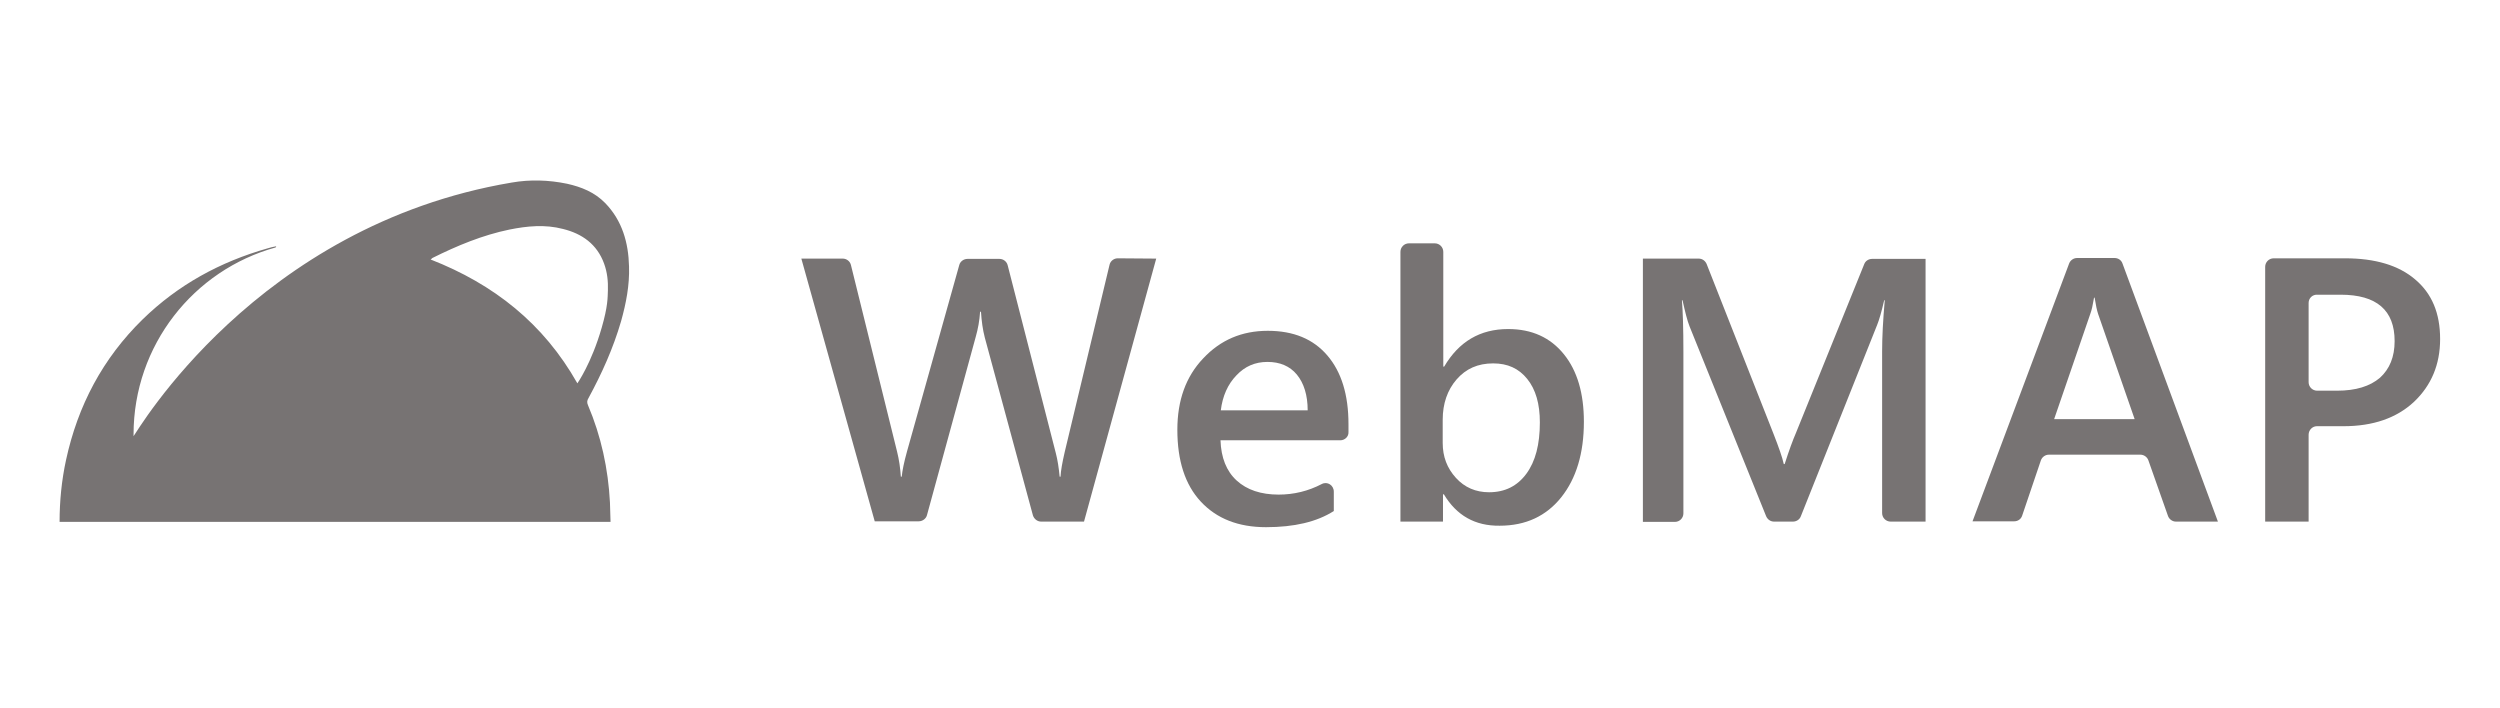
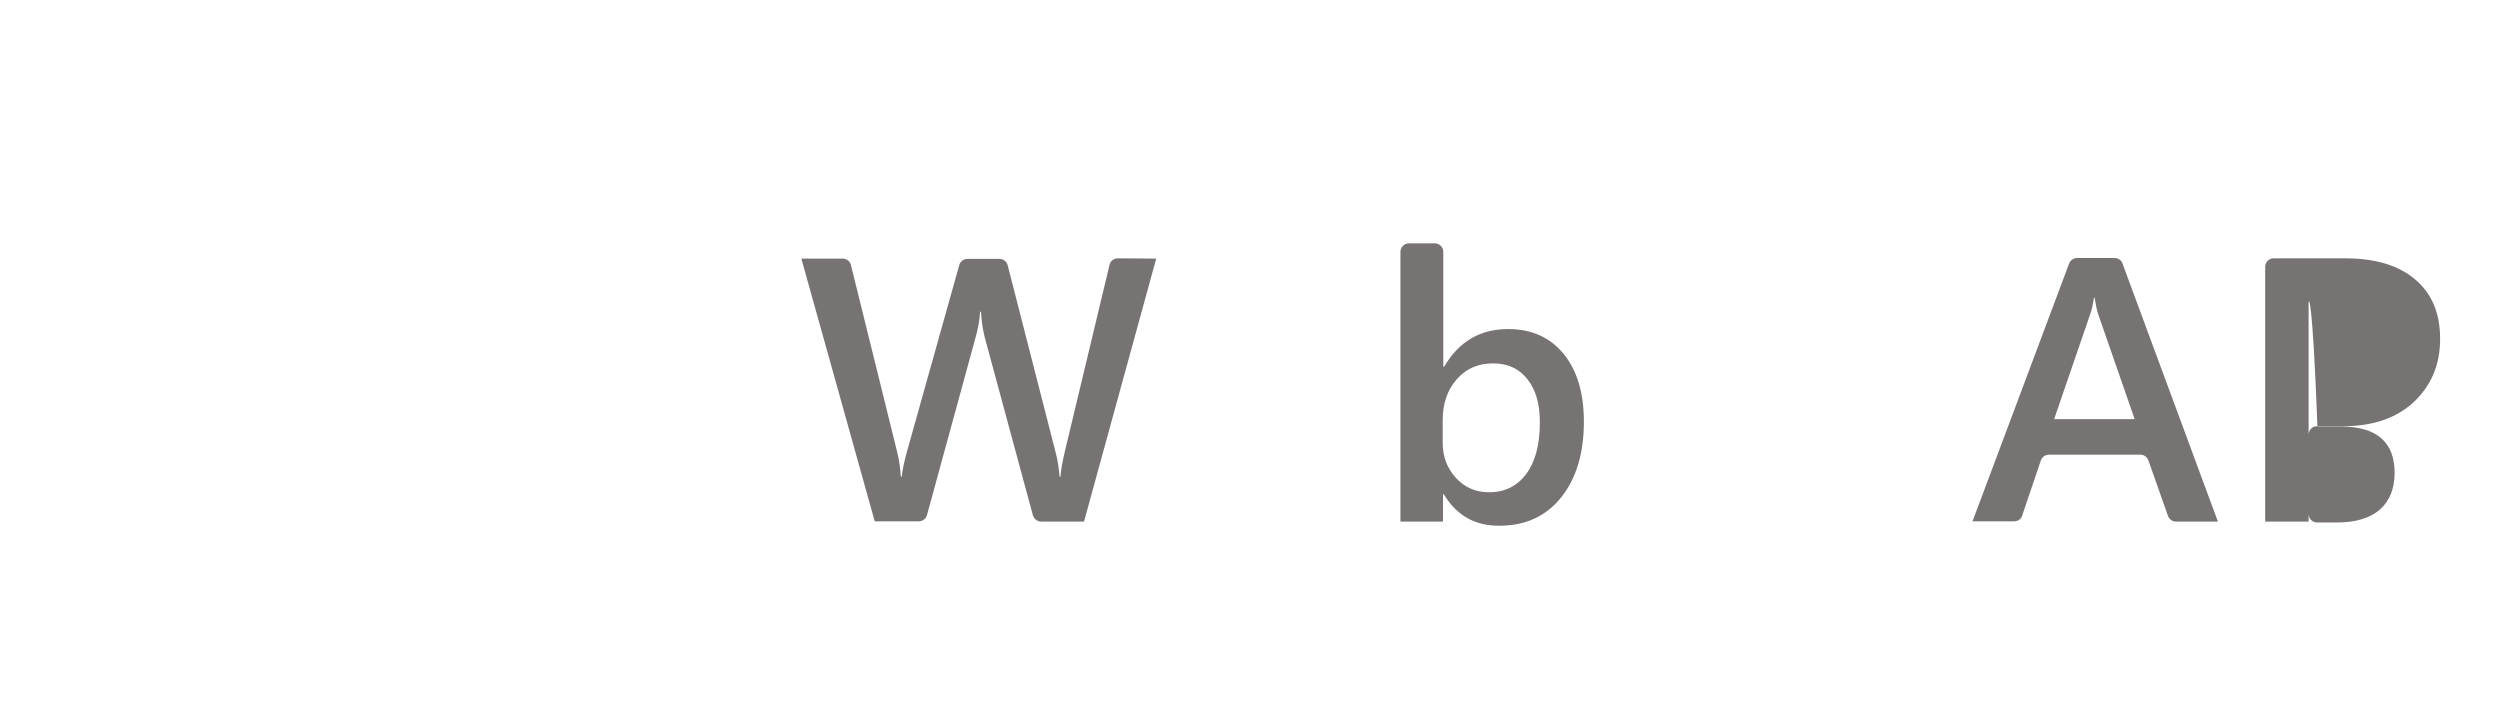
<svg xmlns="http://www.w3.org/2000/svg" version="1.1" id="Layer_1" x="0px" y="0px" viewBox="0 0 851.7 241.2" style="enable-background:new 0 0 851.7 241.2;" xml:space="preserve">
  <style type="text/css">
	.st0{fill:#777373;}
</style>
  <g>
-     <path class="st0" d="M211.6,109.4c1.7-6.1,2.9-12.2,2.7-18.6c-0.2-8.1-2.3-15.6-8.1-21.6c-3.6-3.7-8.1-5.5-13-6.6   c-6.3-1.3-12.6-1.5-18.9-0.4c-87.1,14.7-127.6,85-128.8,86.4c0-0.1,0-0.1,0-0.2c0-0.1,0-0.2,0-0.4c0-30.4,20.5-56,48.4-63.7   c0.1-0.1,0.2-0.3,0.2-0.4c-1,0.2-2,0.4-2.9,0.7C75,89.2,60.7,97,48.6,108.8c-13.6,13.3-22.1,29.4-26.1,47.9   c-1.5,6.9-2.2,14-2.2,21.1h32.2h118.3H208c-0.1-2.4-0.2-5.5-0.2-6.6c-0.6-11.5-3-22.6-7.5-33.2c-0.4-0.9-0.3-1.6,0.2-2.4   C205,127.3,208.9,118.7,211.6,109.4z M196.7,130.6c-11.5-20.4-28.5-33.8-50-42.2c0.3-0.2,0.5-0.4,0.6-0.5   c8.4-4.2,17.1-7.8,26.3-9.7c6-1.2,12.1-1.8,18.2-0.2c6.5,1.6,11.6,5.2,14,11.8c1.1,3,1.4,6.1,1.3,9.1c-0.1,2.6,0,5.4-2.1,12.7   C201.5,123.8,196.7,130.6,196.7,130.6z" />
    <g>
      <path class="st0" d="M393.9,88.1l-24.6,89.6h-14.6c-1.3,0-2.4-0.9-2.8-2.1L335.5,115c-0.7-2.7-1.1-5.6-1.3-8.8h-0.3    c-0.2,3-0.7,5.8-1.5,8.6l-16.6,60.7c-0.3,1.2-1.5,2.1-2.8,2.1h-15l-25-89.5h14.1c1.3,0,2.5,0.9,2.8,2.2l15.7,63.5    c0.7,2.8,1.1,5.6,1.3,8.6h0.3c0.2-2.1,0.8-5,1.8-8.6l17.8-63.5c0.3-1.2,1.5-2.1,2.8-2.1h10.9c1.3,0,2.5,0.9,2.8,2.2l16.4,64    c0.6,2.3,1,4.9,1.3,8h0.3c0.1-2.1,0.6-4.8,1.4-8.3L378,90.2c0.3-1.3,1.5-2.2,2.8-2.2L393.9,88.1L393.9,88.1z" />
      <path class="st0" d="M491.9,168.4h-0.3v9.3h-14.5V85.8c0-1.6,1.3-2.9,2.9-2.9h8.8c1.6,0,2.9,1.3,2.9,2.9v39.1h0.3    c5-8.5,12.2-12.8,21.8-12.8c8.1,0,14.4,2.9,19,8.6s6.8,13.4,6.8,23c0,10.7-2.6,19.3-7.7,25.7s-12.1,9.7-21,9.7    C502.5,179.2,496.2,175.6,491.9,168.4z M491.5,143v7.9c0,4.7,1.5,8.6,4.5,11.9c3,3.3,6.8,4.9,11.3,4.9c5.4,0,9.6-2.1,12.7-6.3    c3.1-4.2,4.6-10,4.6-17.5c0-6.3-1.4-11.2-4.3-14.8c-2.9-3.6-6.7-5.3-11.6-5.3c-5.2,0-9.3,1.8-12.5,5.5    C493.1,132.9,491.5,137.5,491.5,143z" />
-       <path class="st0" d="M656,177.7h-11.9c-1.6,0-2.9-1.3-2.9-2.9v-55.1c0-4.8,0.3-10.6,0.9-17.4h-0.2c-0.9,3.9-1.7,6.7-2.4,8.4    l-26,65.2c-0.4,1.1-1.5,1.8-2.7,1.8h-6.4c-1.2,0-2.2-0.7-2.7-1.8l-26.1-64.7c-0.8-2-1.5-4.9-2.4-8.9H573c0.3,3.6,0.5,9.4,0.5,17.6    v55c0,1.6-1.3,2.9-2.9,2.9h-10.9V88.1h19c1.2,0,2.2,0.7,2.7,1.8l22.8,57.9c1.8,4.6,3,8,3.5,10.3h0.3c1.5-4.7,2.8-8.2,3.8-10.5    L635.1,90c0.4-1.1,1.5-1.8,2.7-1.8H656V177.7z" />
      <path class="st0" d="M755.6,177.7h-14.3c-1.2,0-2.3-0.8-2.7-1.9l-6.7-19c-0.4-1.1-1.5-1.9-2.7-1.9H698c-1.2,0-2.3,0.8-2.7,1.9    l-6.4,18.9c-0.4,1.2-1.5,1.9-2.7,1.9H672l32.9-87.8c0.4-1.1,1.5-1.9,2.7-1.9h12.8c1.2,0,2.3,0.7,2.7,1.9L755.6,177.7z     M727.2,142.7L714.8,107c-0.4-1.2-0.8-3-1.2-5.6h-0.2c-0.4,2.4-0.8,4.3-1.3,5.6l-12.3,35.8h27.4V142.7z" />
-       <path class="st0" d="M786.5,148.1v29.6h-14.8V90.9c0-1.6,1.3-2.9,2.9-2.9h24.3c10.3,0,18.3,2.4,23.9,7.2    c5.7,4.8,8.5,11.5,8.5,20.3c0,8.7-3,15.8-8.9,21.4c-5.9,5.5-13.9,8.3-24,8.3h-9.1C787.8,145.2,786.5,146.5,786.5,148.1z     M786.5,103.2v27c0,1.6,1.3,2.9,2.9,2.9h6.8c6.4,0,11.2-1.5,14.6-4.4c3.3-3,5-7.1,5-12.5c0-10.5-6.1-15.8-18.4-15.8h-7.9    C787.8,100.3,786.5,101.6,786.5,103.2z" />
-       <path class="st0" d="M456.6,150h-40.8c0.2,5.9,2,10.5,5.5,13.7s8.3,4.8,14.3,4.8c5.2,0,10.1-1.2,14.7-3.6c1.9-1,4.1,0.4,4.1,2.6    v6.6c-5.8,3.7-13.5,5.5-23.1,5.5c-9.4,0-16.8-2.9-22.2-8.7c-5.4-5.8-8-14-8-24.5c0-10,2.9-18.1,8.8-24.3c5.9-6.3,13.2-9.4,22-9.4    s15.5,2.8,20.3,8.4s7.2,13.4,7.2,23.4v2.7C459.5,148.7,458.2,150,456.6,150z M445.5,139.8c0-5.2-1.3-9.3-3.7-12.2    c-2.4-2.9-5.8-4.3-10-4.3s-7.7,1.5-10.6,4.6c-2.9,3-4.7,7-5.3,11.9H445.5z" />
+       <path class="st0" d="M786.5,148.1v29.6h-14.8V90.9c0-1.6,1.3-2.9,2.9-2.9h24.3c10.3,0,18.3,2.4,23.9,7.2    c5.7,4.8,8.5,11.5,8.5,20.3c0,8.7-3,15.8-8.9,21.4c-5.9,5.5-13.9,8.3-24,8.3h-9.1C787.8,145.2,786.5,146.5,786.5,148.1z     v27c0,1.6,1.3,2.9,2.9,2.9h6.8c6.4,0,11.2-1.5,14.6-4.4c3.3-3,5-7.1,5-12.5c0-10.5-6.1-15.8-18.4-15.8h-7.9    C787.8,100.3,786.5,101.6,786.5,103.2z" />
    </g>
  </g>
</svg>